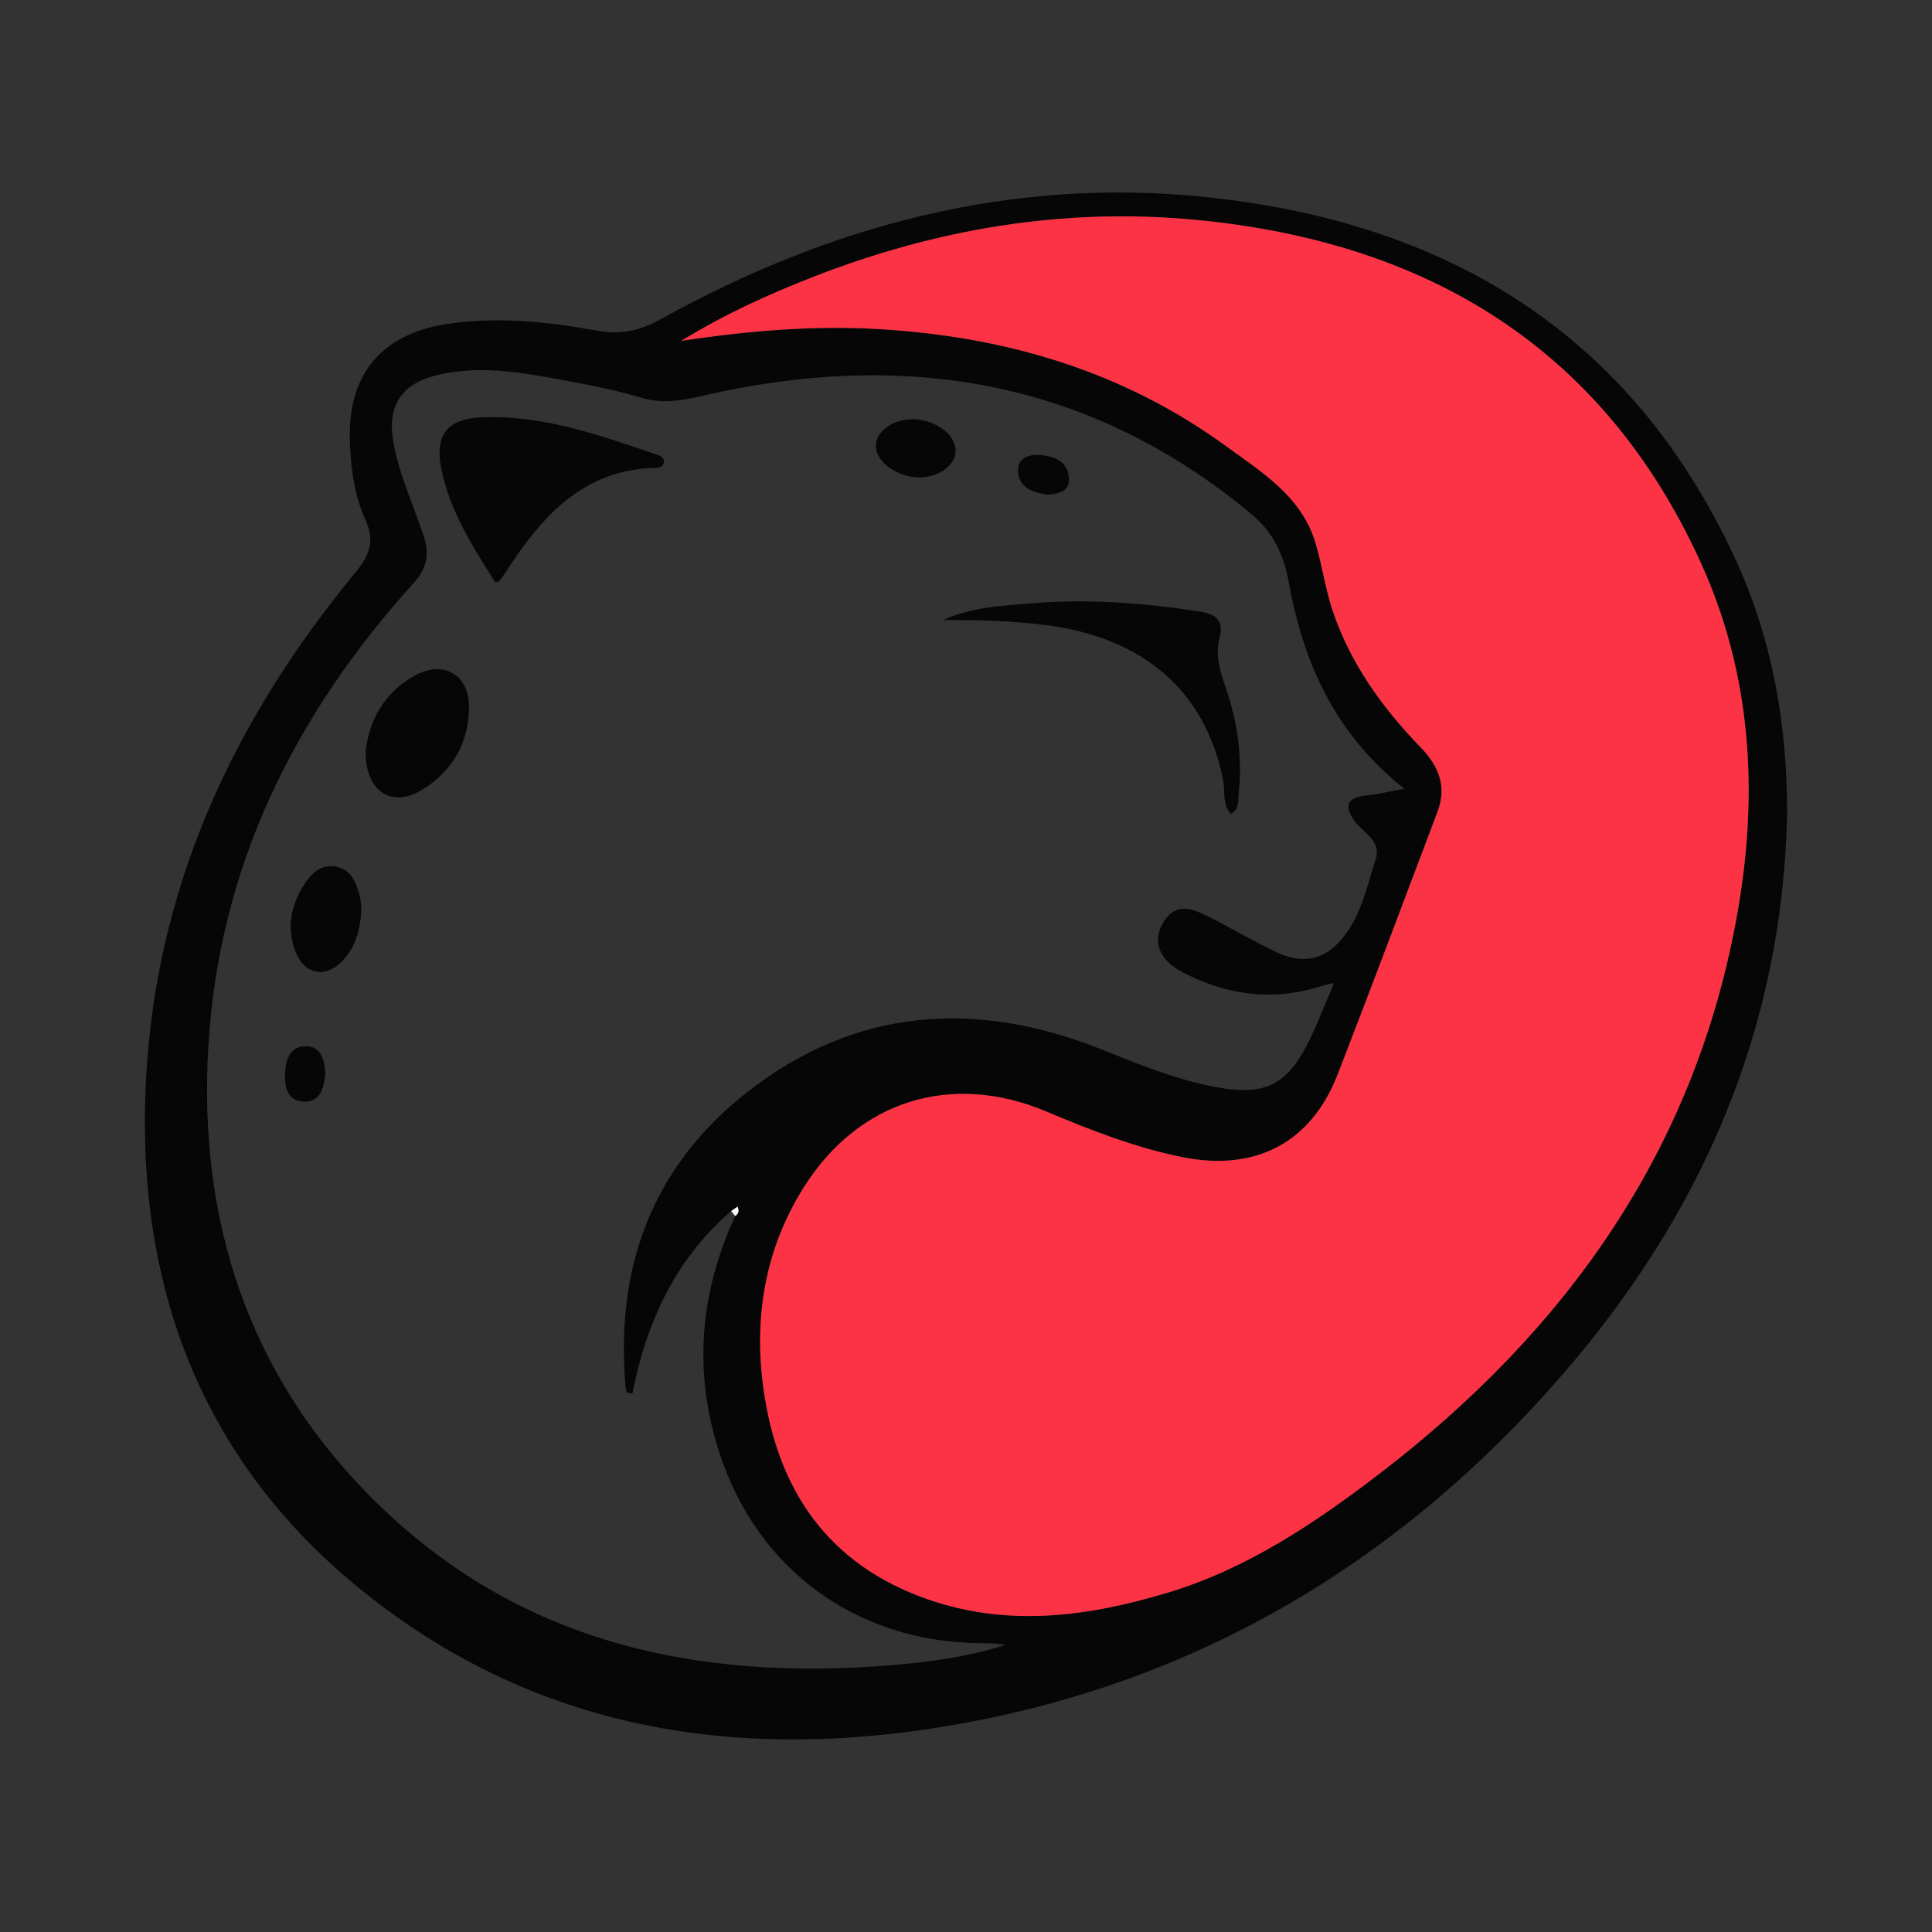
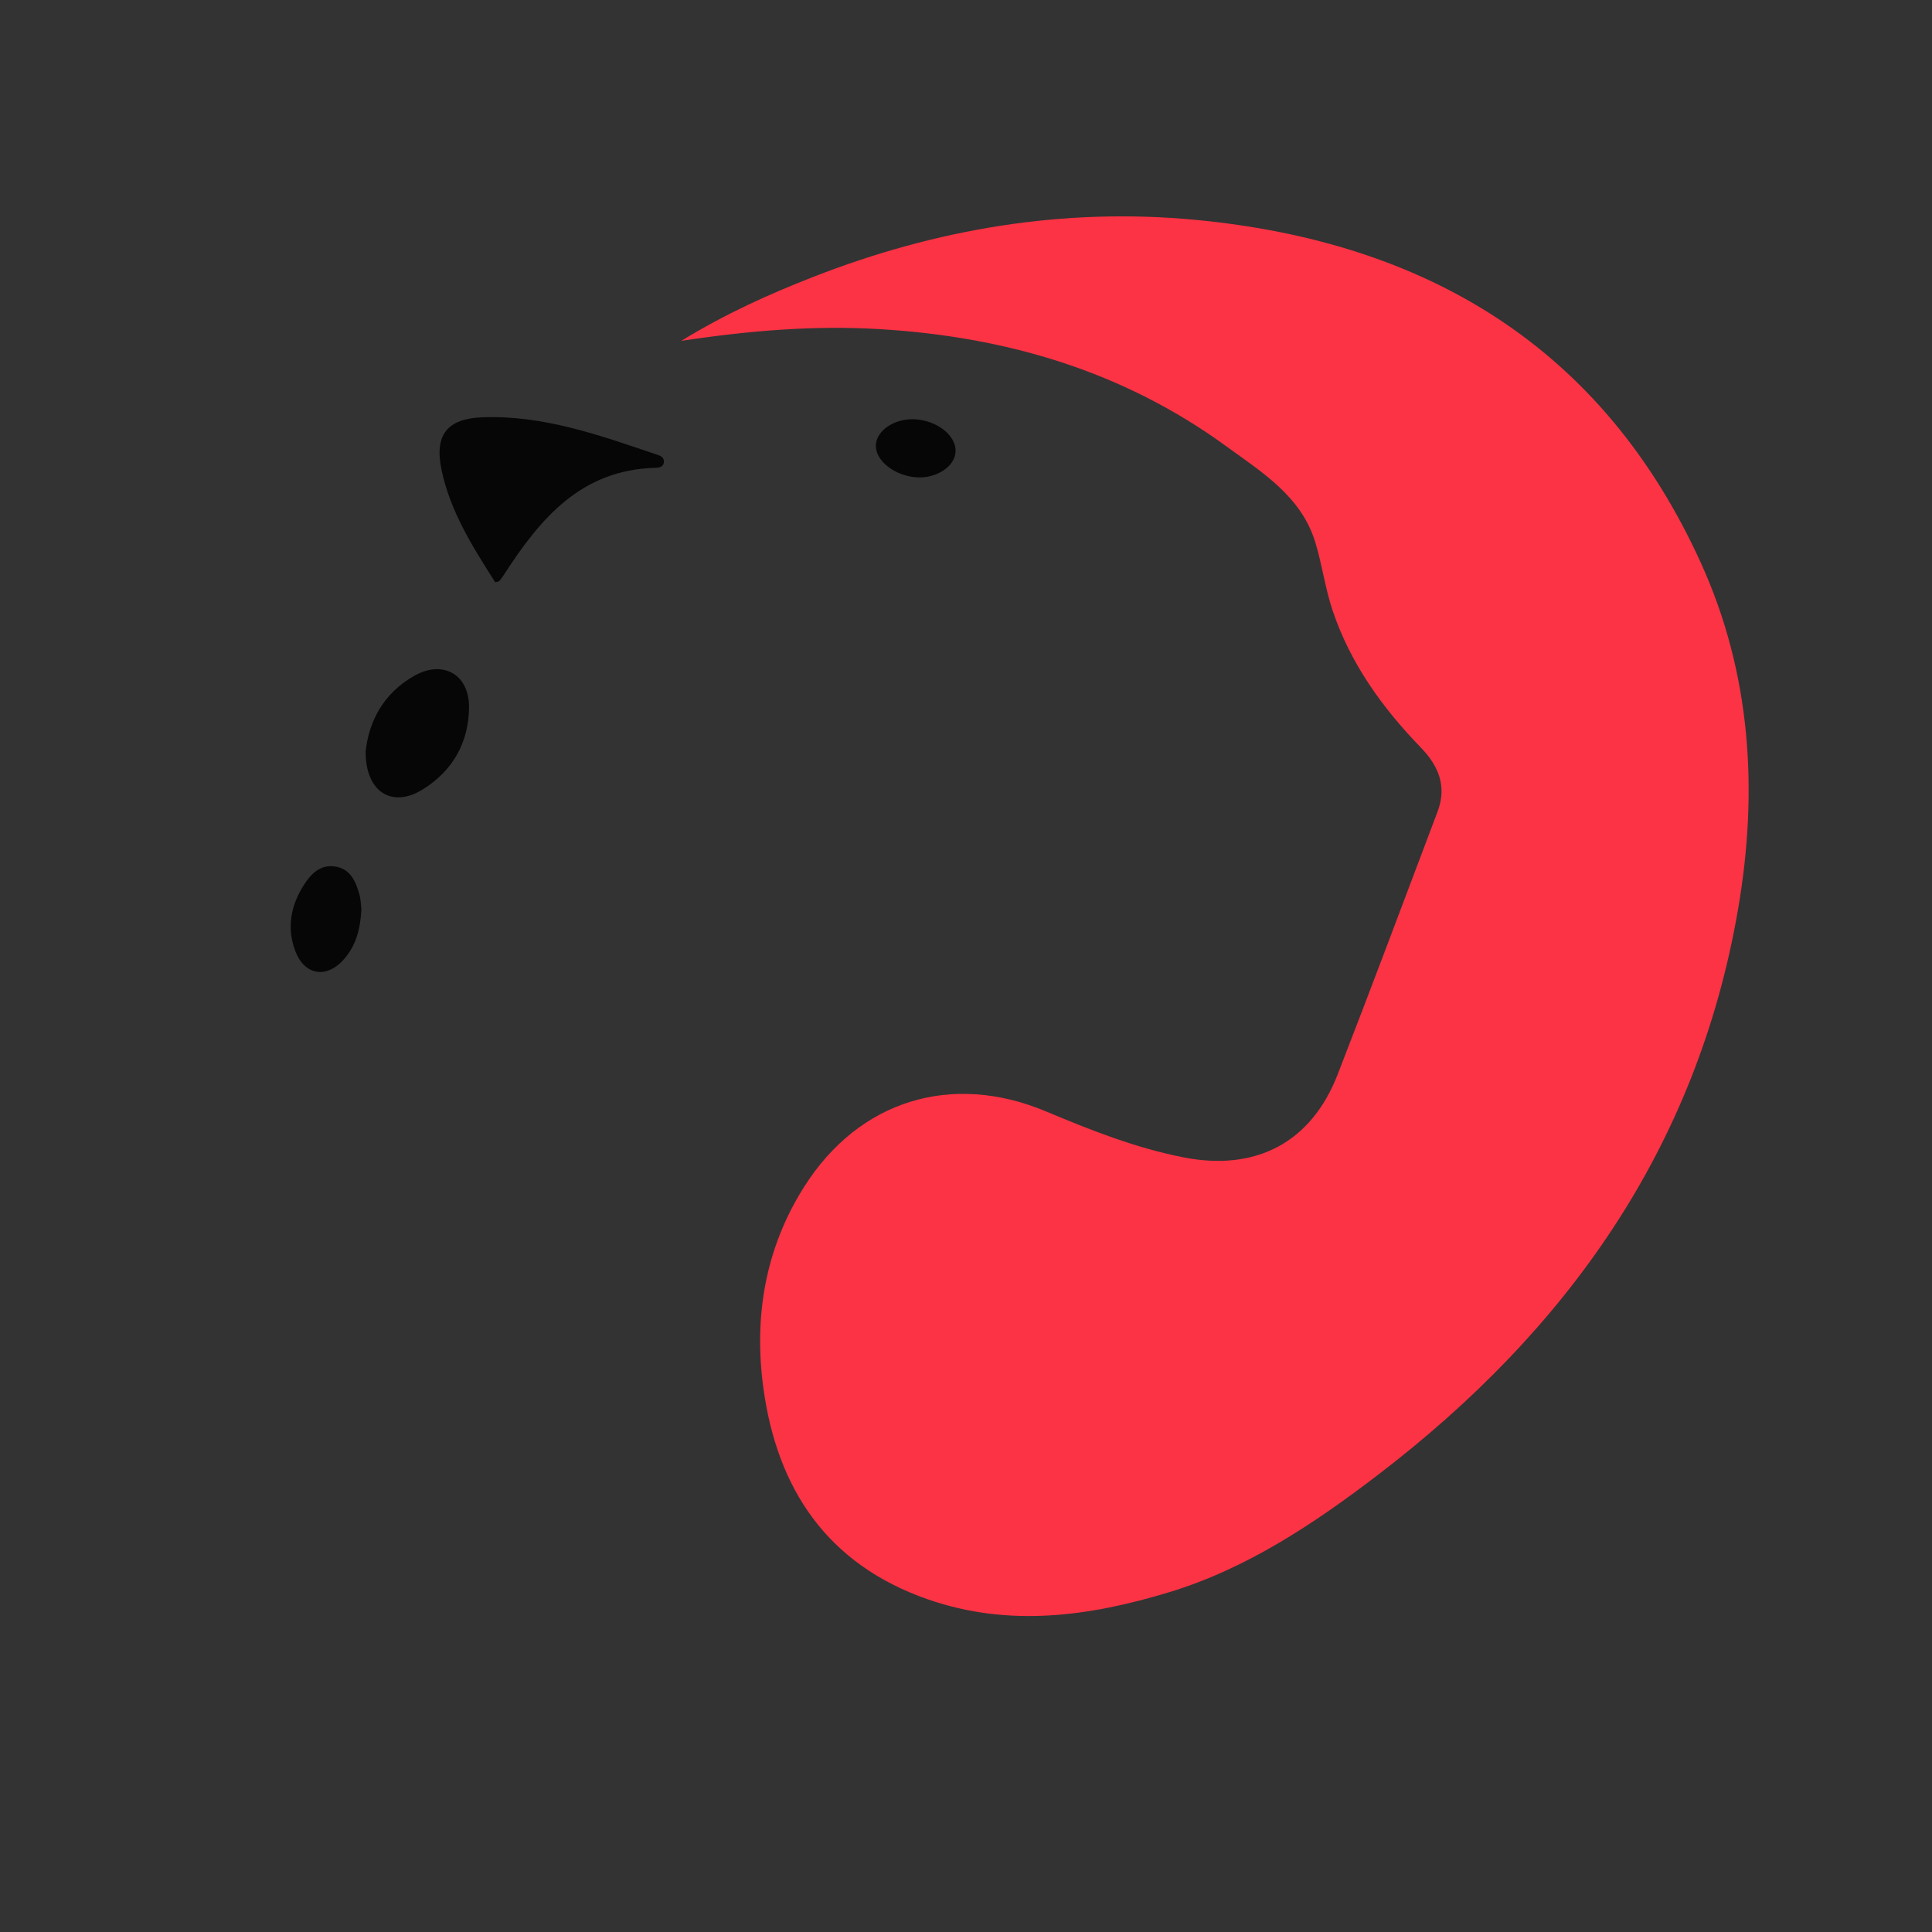
<svg xmlns="http://www.w3.org/2000/svg" version="1.1" id="Layer_1" x="0px" y="0px" width="200px" height="200px" viewBox="0 0 200 200" enable-background="new 0 0 200 200" xml:space="preserve">
  <rect x="0" y="0" width="200" height="200" fill="#333333" stroke="none" />
  <g>
-     <path fill="#070606" d="M184.999,84.354c-0.495,22.341-8.962,41.561-23.46,58.183c-16.975,19.463-38.15,31.96-63.763,36.187   c-20.007,3.302-39.241,0.848-56.217-11.006c-19.95-13.93-28.052-33.762-26.336-57.659c1.385-19.28,9.348-35.98,21.537-50.75   c1.506-1.825,2.081-3.301,1.052-5.546c-1.121-2.445-1.466-5.148-1.588-7.843c-0.325-7.212,3.307-11.488,10.487-12.448   c5.066-0.677,10.088-0.164,15.046,0.751c2.484,0.459,4.462,0.031,6.65-1.183c17.476-9.692,36.139-14.694,56.176-12.664   c25.065,2.54,44.323,14.069,55.122,37.635C183.516,66.329,185.035,75.197,184.999,84.354z M75.689,125.368   c-5.803,5-8.793,11.573-10.219,18.887c-0.398-0.056-0.523-0.043-0.544-0.083c-0.073-0.142-0.141-0.299-0.155-0.456   c-1.138-12.394,2.717-22.929,12.554-30.638c11.233-8.804,23.742-9.643,36.819-4.401c3.465,1.389,6.92,2.803,10.583,3.626   c6.24,1.402,8.645,0.249,11.23-5.482c0.713-1.582,1.355-3.196,2.142-5.062c-0.606,0.145-0.907,0.196-1.195,0.289   c-5.08,1.639-9.968,1.006-14.598-1.463c-2.383-1.271-2.993-3.209-1.93-5.019c1.342-2.284,3.13-1.49,4.855-0.616   c2.317,1.174,4.553,2.512,6.9,3.619c2.12,0.999,4.311,1.067,6.13-0.682c2.521-2.424,3.139-5.808,4.155-8.944   c0.628-1.94-1.365-2.749-2.247-4.028c-1.046-1.516-0.711-2.346,1.176-2.555c1.243-0.138,2.469-0.424,4.035-0.703   c-7.139-5.65-10.477-13.021-11.977-21.428c-0.479-2.683-1.581-5.108-3.759-6.929c-16.854-14.087-36.138-17.143-57.023-12.304   c-2.148,0.498-4.109,0.803-6.095,0.215c-2.343-0.693-4.716-1.207-7.101-1.649c-4.712-0.872-9.448-1.895-14.257-0.708   c-3.65,0.901-5.086,3.187-4.455,6.864c0.581,3.387,2.062,6.491,3.129,9.722c0.665,2.012,0.351,3.399-1.101,5.007   c-12.293,13.615-20.074,29.328-21.172,47.851c-1.061,17.897,4.041,33.827,16.832,46.688c14.943,15.024,33.623,19.098,54.047,17.381   c3.923-0.33,7.826-0.871,11.621-2.081c-0.901-0.185-1.787-0.177-2.673-0.187c-12.758-0.131-23.037-7.642-26.952-19.779   c-2.694-8.35-1.995-16.503,1.665-24.437c0.378-0.252,0.413-0.588,0.238-0.975C76.127,125.062,75.908,125.215,75.689,125.368z    M70.524,35.285c7.272-1.094,13.878-1.609,20.549-1.213c13.077,0.777,25.206,4.352,35.88,12.132   c3.695,2.693,7.764,5.173,9.213,9.952c0.704,2.324,1.021,4.771,1.794,7.068c1.841,5.472,5.147,10.055,9.128,14.165   c1.852,1.912,2.711,4.033,1.728,6.632c-3.434,9.083-6.833,18.18-10.352,27.23c-2.757,7.089-8.523,10.014-15.932,8.561   c-4.977-0.976-9.628-2.821-14.255-4.761c-9.777-4.1-19.348-1.144-25.015,7.779c-4.068,6.406-5.23,13.511-4.242,20.823   c1.414,10.46,6.597,18.28,17.04,21.913c8.41,2.926,16.724,1.75,24.898-0.719c8.073-2.438,15.052-7.101,21.675-12.161   c19.564-14.948,33.05-33.852,37.294-58.58c2.11-12.293,1.334-24.41-3.844-35.816c-10.158-22.373-28.455-33.262-52.305-35.53   c-13.641-1.297-26.895,0.933-39.646,5.926C79.645,30.444,75.232,32.413,70.524,35.285z" />
    <path fill="#FB3344" d="M70.524,35.285c4.709-2.872,9.122-4.841,13.608-6.598c12.751-4.993,26.005-7.224,39.646-5.926   c23.85,2.268,42.147,13.157,52.305,35.53c5.178,11.405,5.954,23.523,3.844,35.816c-4.244,24.729-17.73,43.633-37.294,58.58   c-6.623,5.06-13.602,9.723-21.675,12.161c-8.174,2.469-16.488,3.645-24.898,0.719c-10.442-3.633-15.626-11.453-17.04-21.913   c-0.988-7.312,0.174-14.417,4.242-20.823c5.667-8.923,15.239-11.88,25.015-7.779c4.627,1.941,9.278,3.785,14.255,4.761   c7.409,1.453,13.175-1.472,15.932-8.561c3.52-9.05,6.918-18.147,10.352-27.23c0.983-2.599,0.124-4.72-1.728-6.632   c-3.981-4.11-7.287-8.694-9.128-14.165c-0.773-2.297-1.089-4.744-1.794-7.068c-1.449-4.779-5.518-7.259-9.213-9.952   c-10.674-7.78-22.803-11.355-35.88-12.132C84.401,33.676,77.796,34.192,70.524,35.285z" />
-     <path fill="#FEFEFE" d="M75.689,125.368c0.219-0.153,0.438-0.306,0.657-0.459c0.174,0.387,0.14,0.723-0.238,0.975   C75.968,125.712,75.829,125.54,75.689,125.368z" />
    <path fill="#070606" d="M51.267,60.279c-2.313-3.635-4.66-7.313-5.564-11.662c-0.748-3.599,0.587-5.282,4.232-5.42   c6.31-0.238,12.141,1.862,17.989,3.839c0.392,0.132,0.82,0.261,0.804,0.762c-0.016,0.515-0.456,0.623-0.86,0.632   c-7.757,0.18-11.996,5.323-15.755,11.148c-0.13,0.201-0.277,0.394-0.434,0.575C51.636,60.206,51.53,60.204,51.267,60.279z" />
-     <path fill="#070606" d="M127.421,84.251c-0.928-1.011-0.57-2.315-0.796-3.459c-1.812-9.198-8.166-14.765-18.325-16.078   c-3.537-0.457-7.082-0.525-10.658-0.535c2.922-1.312,6.06-1.479,9.145-1.729c5.851-0.473,11.675-0.043,17.475,0.866   c1.727,0.271,2.442,1.031,1.98,2.747c-0.495,1.838,0.11,3.541,0.681,5.224c1.191,3.51,1.7,7.093,1.313,10.784   C128.157,82.827,128.341,83.722,127.421,84.251z" />
    <path fill="#070606" d="M37.851,77.799c0.327-3.094,1.825-6.037,5.052-7.849c2.976-1.67,5.684-0.123,5.651,3.292   c-0.036,3.654-1.711,6.58-4.823,8.498C40.592,83.676,37.833,82.007,37.851,77.799z" />
    <path fill="#070606" d="M37.413,94.137c-0.103,2.063-0.581,3.835-1.905,5.271c-1.773,1.923-3.997,1.52-4.931-0.938   c-0.93-2.445-0.468-4.783,0.925-6.931c0.725-1.118,1.692-2.059,3.166-1.843c1.607,0.236,2.164,1.55,2.542,2.915   C37.358,93.149,37.362,93.728,37.413,94.137z" />
    <path fill="#070606" d="M94.866,49.412c-2.282-0.161-4.268-1.74-4.196-3.337c0.069-1.543,1.987-2.799,4.076-2.67   c2.295,0.142,4.24,1.697,4.176,3.337C98.861,48.289,96.935,49.557,94.866,49.412z" />
-     <path fill="#070606" d="M33.683,111.218c-0.185,1.379-0.48,2.891-2.264,2.823c-1.64-0.062-1.95-1.49-1.915-2.852   c0.037-1.467,0.528-2.934,2.226-2.885C33.316,108.351,33.604,109.817,33.683,111.218z" />
-     <path fill="#070606" d="M108.406,51.208c-1.544-0.216-2.979-0.752-3.027-2.515c-0.035-1.272,1.122-1.67,2.267-1.589   c1.566,0.11,2.953,0.695,3.012,2.482C110.703,50.95,109.491,51.118,108.406,51.208z" />
  </g>
</svg>